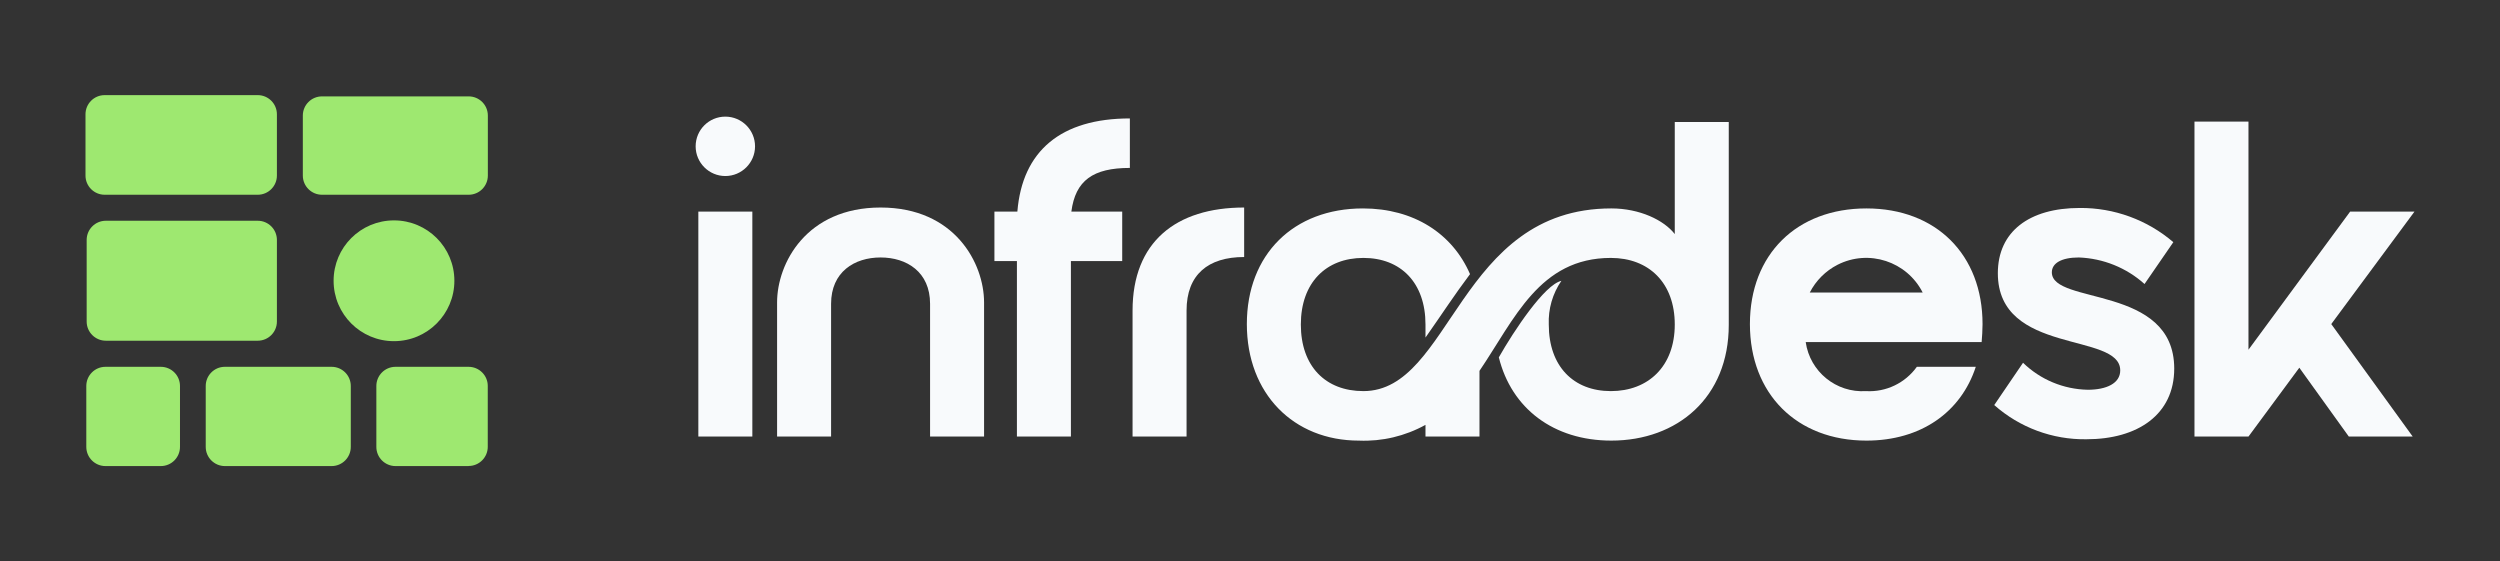
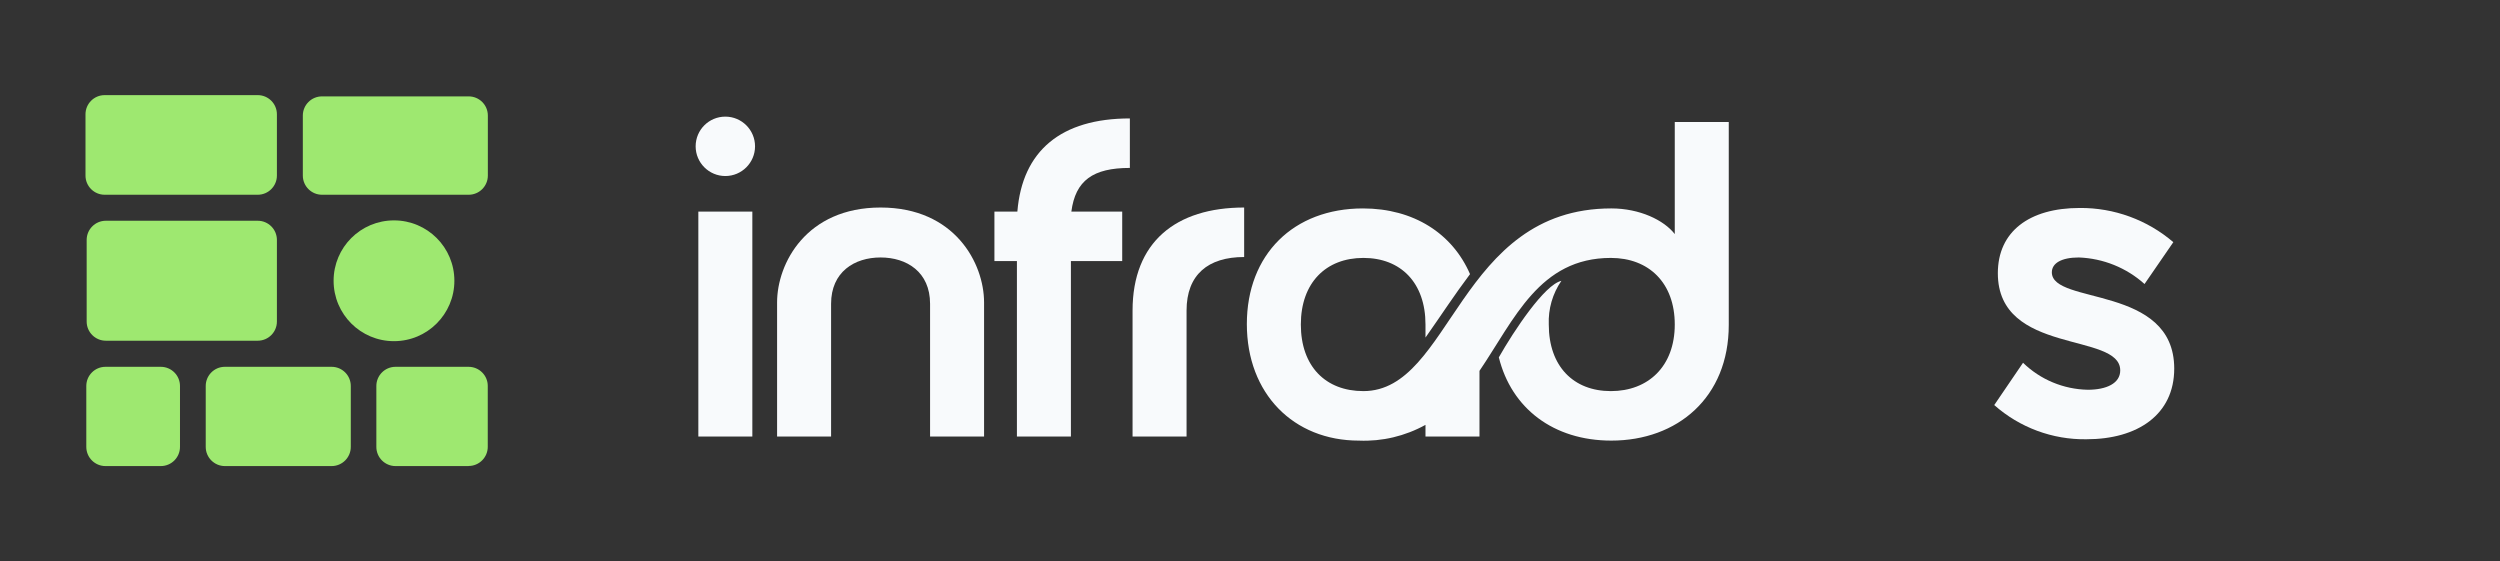
<svg xmlns="http://www.w3.org/2000/svg" id="Ebene_1" version="1.1" viewBox="0 0 277.8 62.36">
  <rect x="0" y="0" width="277.8" height="62.36" fill="#333333" stroke="none" />
  <defs>
    <style>
      .st0 {
        fill: #9ee870;
      }

      .st1 {
        fill: #f8fafc;
      }
    </style>
  </defs>
  <g id="Gruppe_6">
    <path id="Pfad_1-6" class="st1" d="M80.6,12.96c1.82,0,3.3,1.48,3.3,3.3h0c0,1.82-1.48,3.3-3.3,3.3s-3.3-1.48-3.3-3.3h0c0-1.83,1.48-3.3,3.3-3.3h0M77.6,23.51h6v25h-6v-25Z" />
    <path id="Pfad_2-6" class="st1" d="M109.35,33.61v14.9h-6v-14.75c0-3.55-2.6-5.15-5.5-5.15s-5.5,1.6-5.5,5.15v14.75h-6v-14.9c0-4.35,3.25-10.55,11.5-10.55s11.5,6.2,11.5,10.55" />
    <path id="Pfad_3-6" class="st1" d="M125.55,18.66c-4.1,0-6.05,1.4-6.5,4.85h5.65v5.5h-5.7v19.5h-6v-19.5h-2.5v-5.5h2.55c.55-6.75,4.85-10.35,12.5-10.35v5.5Z" />
    <path id="Pfad_4-6" class="st1" d="M138.25,23.06v5.5c-4,0-6.4,1.95-6.4,5.95v14h-6v-14c0-7.6,4.8-11.45,12.4-11.45" />
    <path id="Pfad_5-6" class="st1" d="M163.35,30.46c-1.8,2.4-3.05,4.35-4.95,7.05v-1.45c0-4.65-2.75-7.4-6.9-7.4s-6.95,2.75-6.95,7.4,2.75,7.4,6.95,7.4c9.8,0,10.55-20.3,27.55-20.3,3.15,0,5.85,1.3,7.05,2.85v-12.45h6v22.55c0,8.05-5.7,12.85-13.05,12.85-6.45,0-11.1-3.6-12.5-9.25,1.7-3,5.1-8.1,6.95-8.5-.98,1.42-1.47,3.13-1.4,4.85,0,4.65,2.75,7.4,6.9,7.4s7.1-2.75,7.1-7.4-2.9-7.4-7.1-7.4c-7.95,0-10.7,6.8-14.6,12.55v7.3h-6v-1.3c-2.26,1.25-4.82,1.86-7.4,1.75-7.25,0-12.45-5.2-12.45-12.95s5.2-12.85,12.9-12.85c5.65,0,9.95,2.8,11.9,7.3" />
-     <path id="Pfad_6-6" class="st1" d="M213,40.76h6.55c-1.65,5.05-6.1,8.2-12.15,8.2-7.75,0-12.95-5.2-12.95-12.95s5.2-12.85,12.95-12.85,12.9,5.15,12.9,12.85c0,.7-.05,1.35-.1,2h-19.55c.47,3.29,3.39,5.66,6.7,5.45,2.22.13,4.35-.89,5.65-2.7M213.65,32.51c-1.76-3.47-6-4.85-9.46-3.09-1.33.68-2.41,1.76-3.09,3.09h12.55Z" />
    <path id="Pfad_7-6" class="st1" d="M241.6,40.96c0,5.1-4.05,7.85-9.75,7.85-3.77.06-7.43-1.3-10.25-3.8l3.2-4.7c1.93,1.88,4.51,2.95,7.2,3,2.05,0,3.6-.7,3.6-2.15,0-4.3-13.6-1.65-13.6-10.8,0-4.6,3.45-7.25,9.1-7.25,3.81-.03,7.51,1.32,10.4,3.8l-3.2,4.65c-2.01-1.81-4.6-2.85-7.3-2.95-1.95,0-3,.65-3,1.65,0,3.65,13.6,1.35,13.6,10.7" />
-     <path id="Pfad_8-6" class="st1" d="M243.85,13.51h6v25.35l11.3-15.35h7.15l-9.25,12.5,9.05,12.5h-7.1l-5.5-7.65-5.65,7.65h-6V13.51h0Z" />
    <path id="Pfad_9-6" class="st0" d="M28.64,21.64H11.63c-1.17,0-2.13-.95-2.13-2.13h0v-6.81c0-1.17.95-2.13,2.13-2.13h17.01c1.17,0,2.13.95,2.13,2.13v6.81c0,1.17-.95,2.13-2.13,2.13h0" />
    <path id="Pfad_10-6" class="st0" d="M52.08,21.64h-16.3c-1.17,0-2.13-.95-2.13-2.13v-6.67c0-1.17.95-2.13,2.13-2.13h16.3c1.17,0,2.13.95,2.13,2.13v6.67c0,1.17-.95,2.13-2.13,2.13h0" />
    <path id="Pfad_11-6" class="st0" d="M28.64,37.86H11.76c-1.17,0-2.13-.95-2.13-2.13h0v-9.07c0-1.17.95-2.13,2.13-2.13h16.88c1.17,0,2.13.95,2.13,2.13v9.07c0,1.17-.95,2.13-2.13,2.13" />
    <path id="Pfad_12-6" class="st0" d="M17.87,51.79h-6.15c-1.17,0-2.13-.95-2.13-2.13v-6.77c0-1.17.95-2.13,2.13-2.13h6.15c1.17,0,2.13.95,2.13,2.13v6.77c0,1.17-.95,2.13-2.13,2.13" />
    <path id="Pfad_13-6" class="st0" d="M52.07,51.79h-8.12c-1.17,0-2.13-.95-2.13-2.13v-6.77c0-1.17.95-2.13,2.13-2.13h8.12c1.17,0,2.13.95,2.13,2.12h0v6.77c0,1.17-.95,2.13-2.13,2.13" />
    <path id="Pfad_14-6" class="st0" d="M36.85,51.79h-11.86c-1.17,0-2.13-.95-2.13-2.13h0v-6.77c0-1.17.95-2.13,2.12-2.13h11.87c1.17,0,2.13.95,2.13,2.13v6.77c0,1.17-.95,2.13-2.13,2.13" />
    <path id="Pfad_15-6" class="st0" d="M50.49,31.2c0,3.7-3,6.71-6.71,6.71s-6.71-3-6.71-6.71,3-6.71,6.71-6.71,6.71,3,6.71,6.71h0" />
  </g>
</svg>